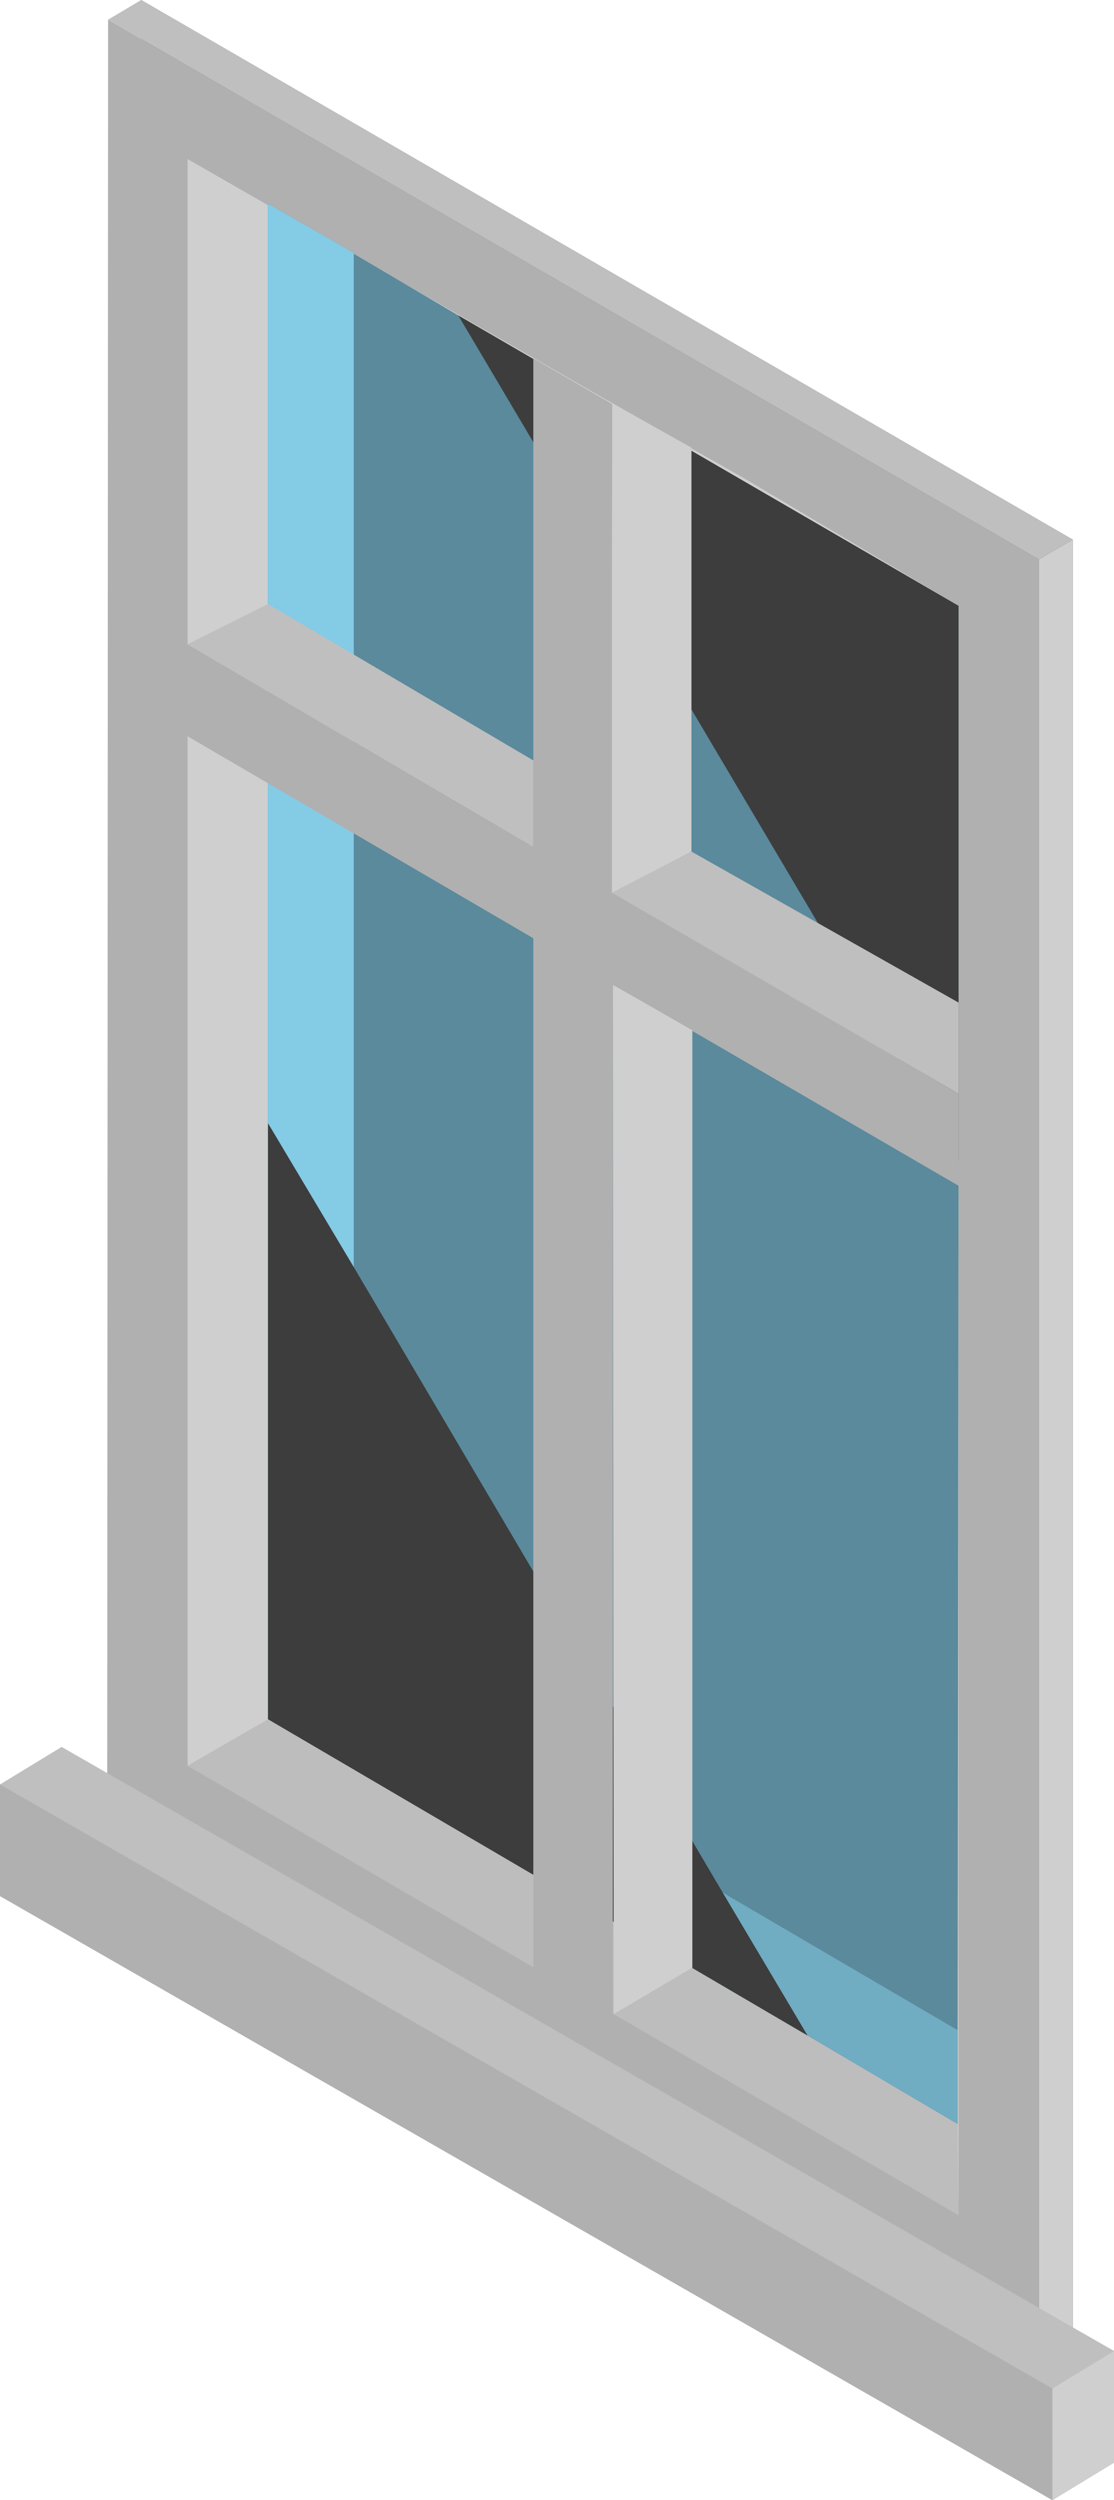
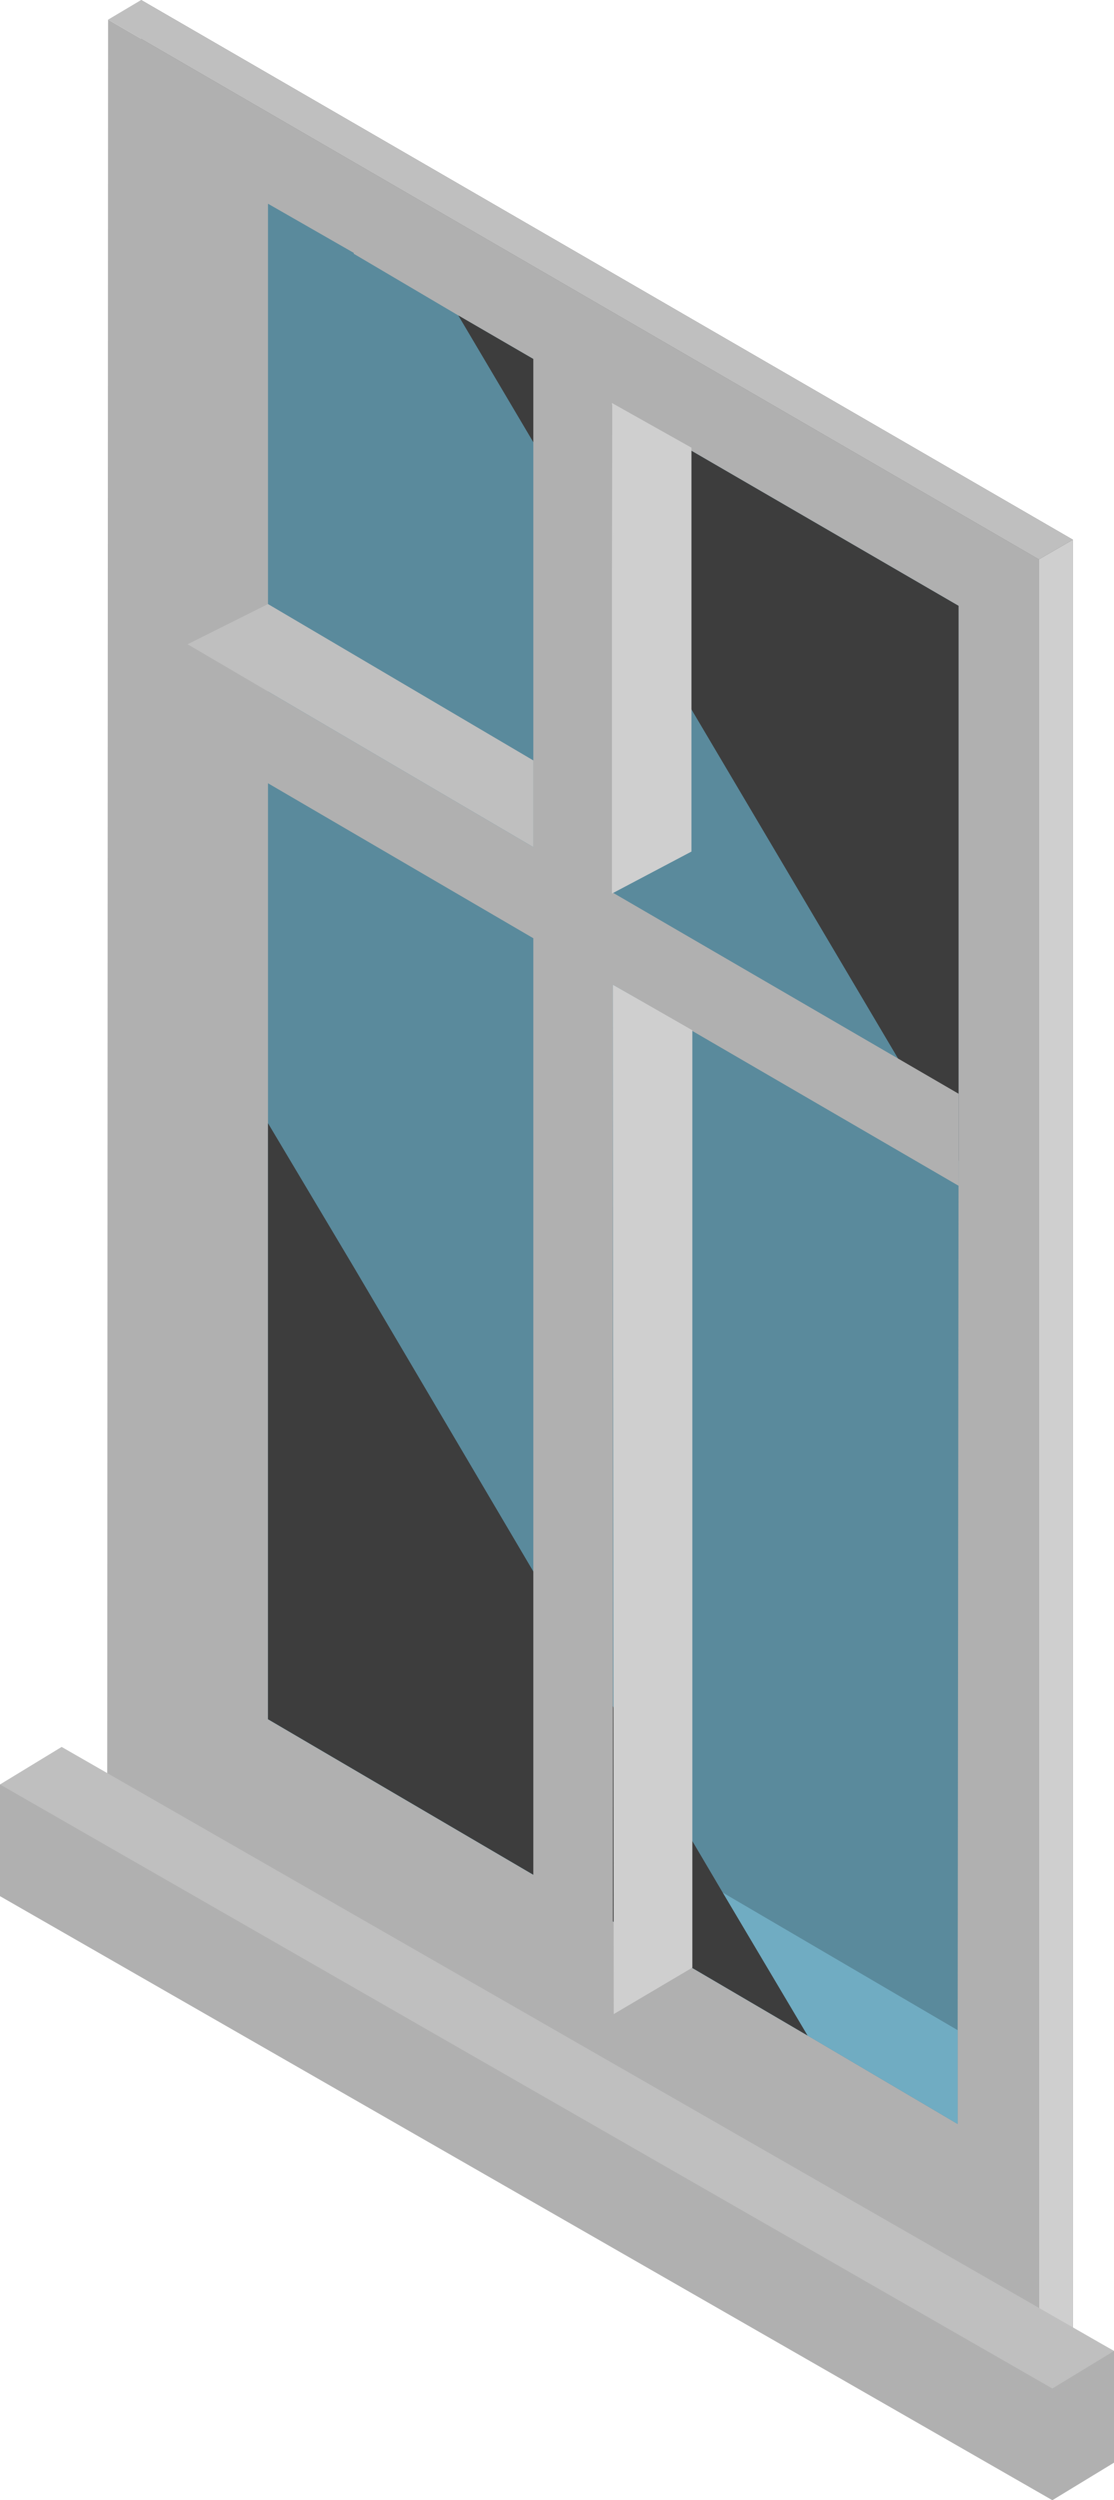
<svg xmlns="http://www.w3.org/2000/svg" viewBox="0 0 12.47 27.98">
  <title>Окно 1</title>
  <g style="isolation:isolate">
    <g id="Слой_2" data-name="Слой 2">
      <g id="Layer">
        <g id="Выгрузка">
          <g id="Окно1">
            <polygon points="1.58 20.06 1.58 0 12.01 6.04 12.01 26.13 1.58 20.06" style="fill:#6b6b6b" />
            <polygon points="1.2 20.28 1.21 0.22 11.63 6.26 11.63 26.35 1.2 20.28" style="fill:#b0b0b0" />
-             <polygon points="10.73 6.78 10.73 24.79 7.48 22.87 6.59 22.35 2.1 19.76 2.1 1.78 6.59 4.36 7.48 4.87 8.36 5.37 10.73 6.78" style="fill:#cfcfcf" />
-             <polygon points="10.72 23.76 3 19.24 2.1 19.76 10.73 24.79 10.72 23.76" style="fill:#bdbdbd" />
            <polygon points="10.73 6.78 10.73 12.99 10.72 22.72 10.72 23.77 9.04 22.78 3 19.24 3 2.28 3.96 2.83 3.96 2.84 5.13 3.53 10.73 6.78" style="fill:#5a8a9c" />
-             <polygon points="3.96 2.83 3.96 18.75 3 19.24 3 2.28 3.96 2.83" style="fill:#84cbe6" />
            <polygon points="10.72 22.72 10.72 23.77 9.04 22.78 3 19.24 3.96 18.75 8.09 21.18 10.72 22.72" style="fill:#70acc2" />
            <polygon points="9.04 22.78 3 19.24 3 12.57 3.96 14.18 8.09 21.18 9.04 22.78" style="fill:#3d3d3d;mix-blend-mode:screen" />
            <polygon points="10.73 6.78 10.73 12.99 5.13 3.53 10.73 6.78" style="fill:#3d3d3d;mix-blend-mode:screen" />
            <polygon points="12.01 6.04 11.63 6.26 11.63 26.35 12.01 26.13 12.01 6.04" style="fill:#cfcfcf" />
            <polygon points="1.58 0 1.21 0.22 11.63 6.26 12.01 6.04 1.58 0" style="fill:#bfbfbf" />
            <polygon points="6.86 9.99 6.85 4.52 5.97 4.01 5.97 9.48 2.1 7.21 2.1 8.24 5.97 10.5 5.97 22.02 6.86 22.54 6.86 11.02 10.73 13.27 10.73 12.24 6.86 9.99" style="fill:#b0b0b0" />
            <polygon points="7.74 9.53 6.85 10 6.85 4.51 7.74 5.01 7.74 9.53" style="fill:#cfcfcf" />
-             <polygon points="10.73 11.22 10.73 12.24 6.85 9.99 7.74 9.53 10.73 11.22" style="fill:#bfbfbf" />
            <polygon points="3 6.76 2.1 7.21 5.97 9.48 5.97 8.51 3 6.76" style="fill:#bfbfbf" />
            <polygon points="7.75 22.02 6.87 22.54 6.86 11.02 7.75 11.53 7.75 22.02" style="fill:#cfcfcf" />
            <polygon points="11.78 27.98 0 21.22 0 19.97 1.59 20.34 12.47 26.31 12.47 27.56 11.78 27.98" style="fill:#b0b0b0" />
            <polygon points="11.78 26.73 0 19.97 0.69 19.55 12.47 26.31 11.78 26.73" style="fill:#bfbfbf" />
-             <polygon points="11.78 27.98 11.78 26.73 12.47 26.31 12.47 27.56 11.78 27.98" style="fill:#cfcfcf" />
          </g>
        </g>
      </g>
    </g>
  </g>
</svg>